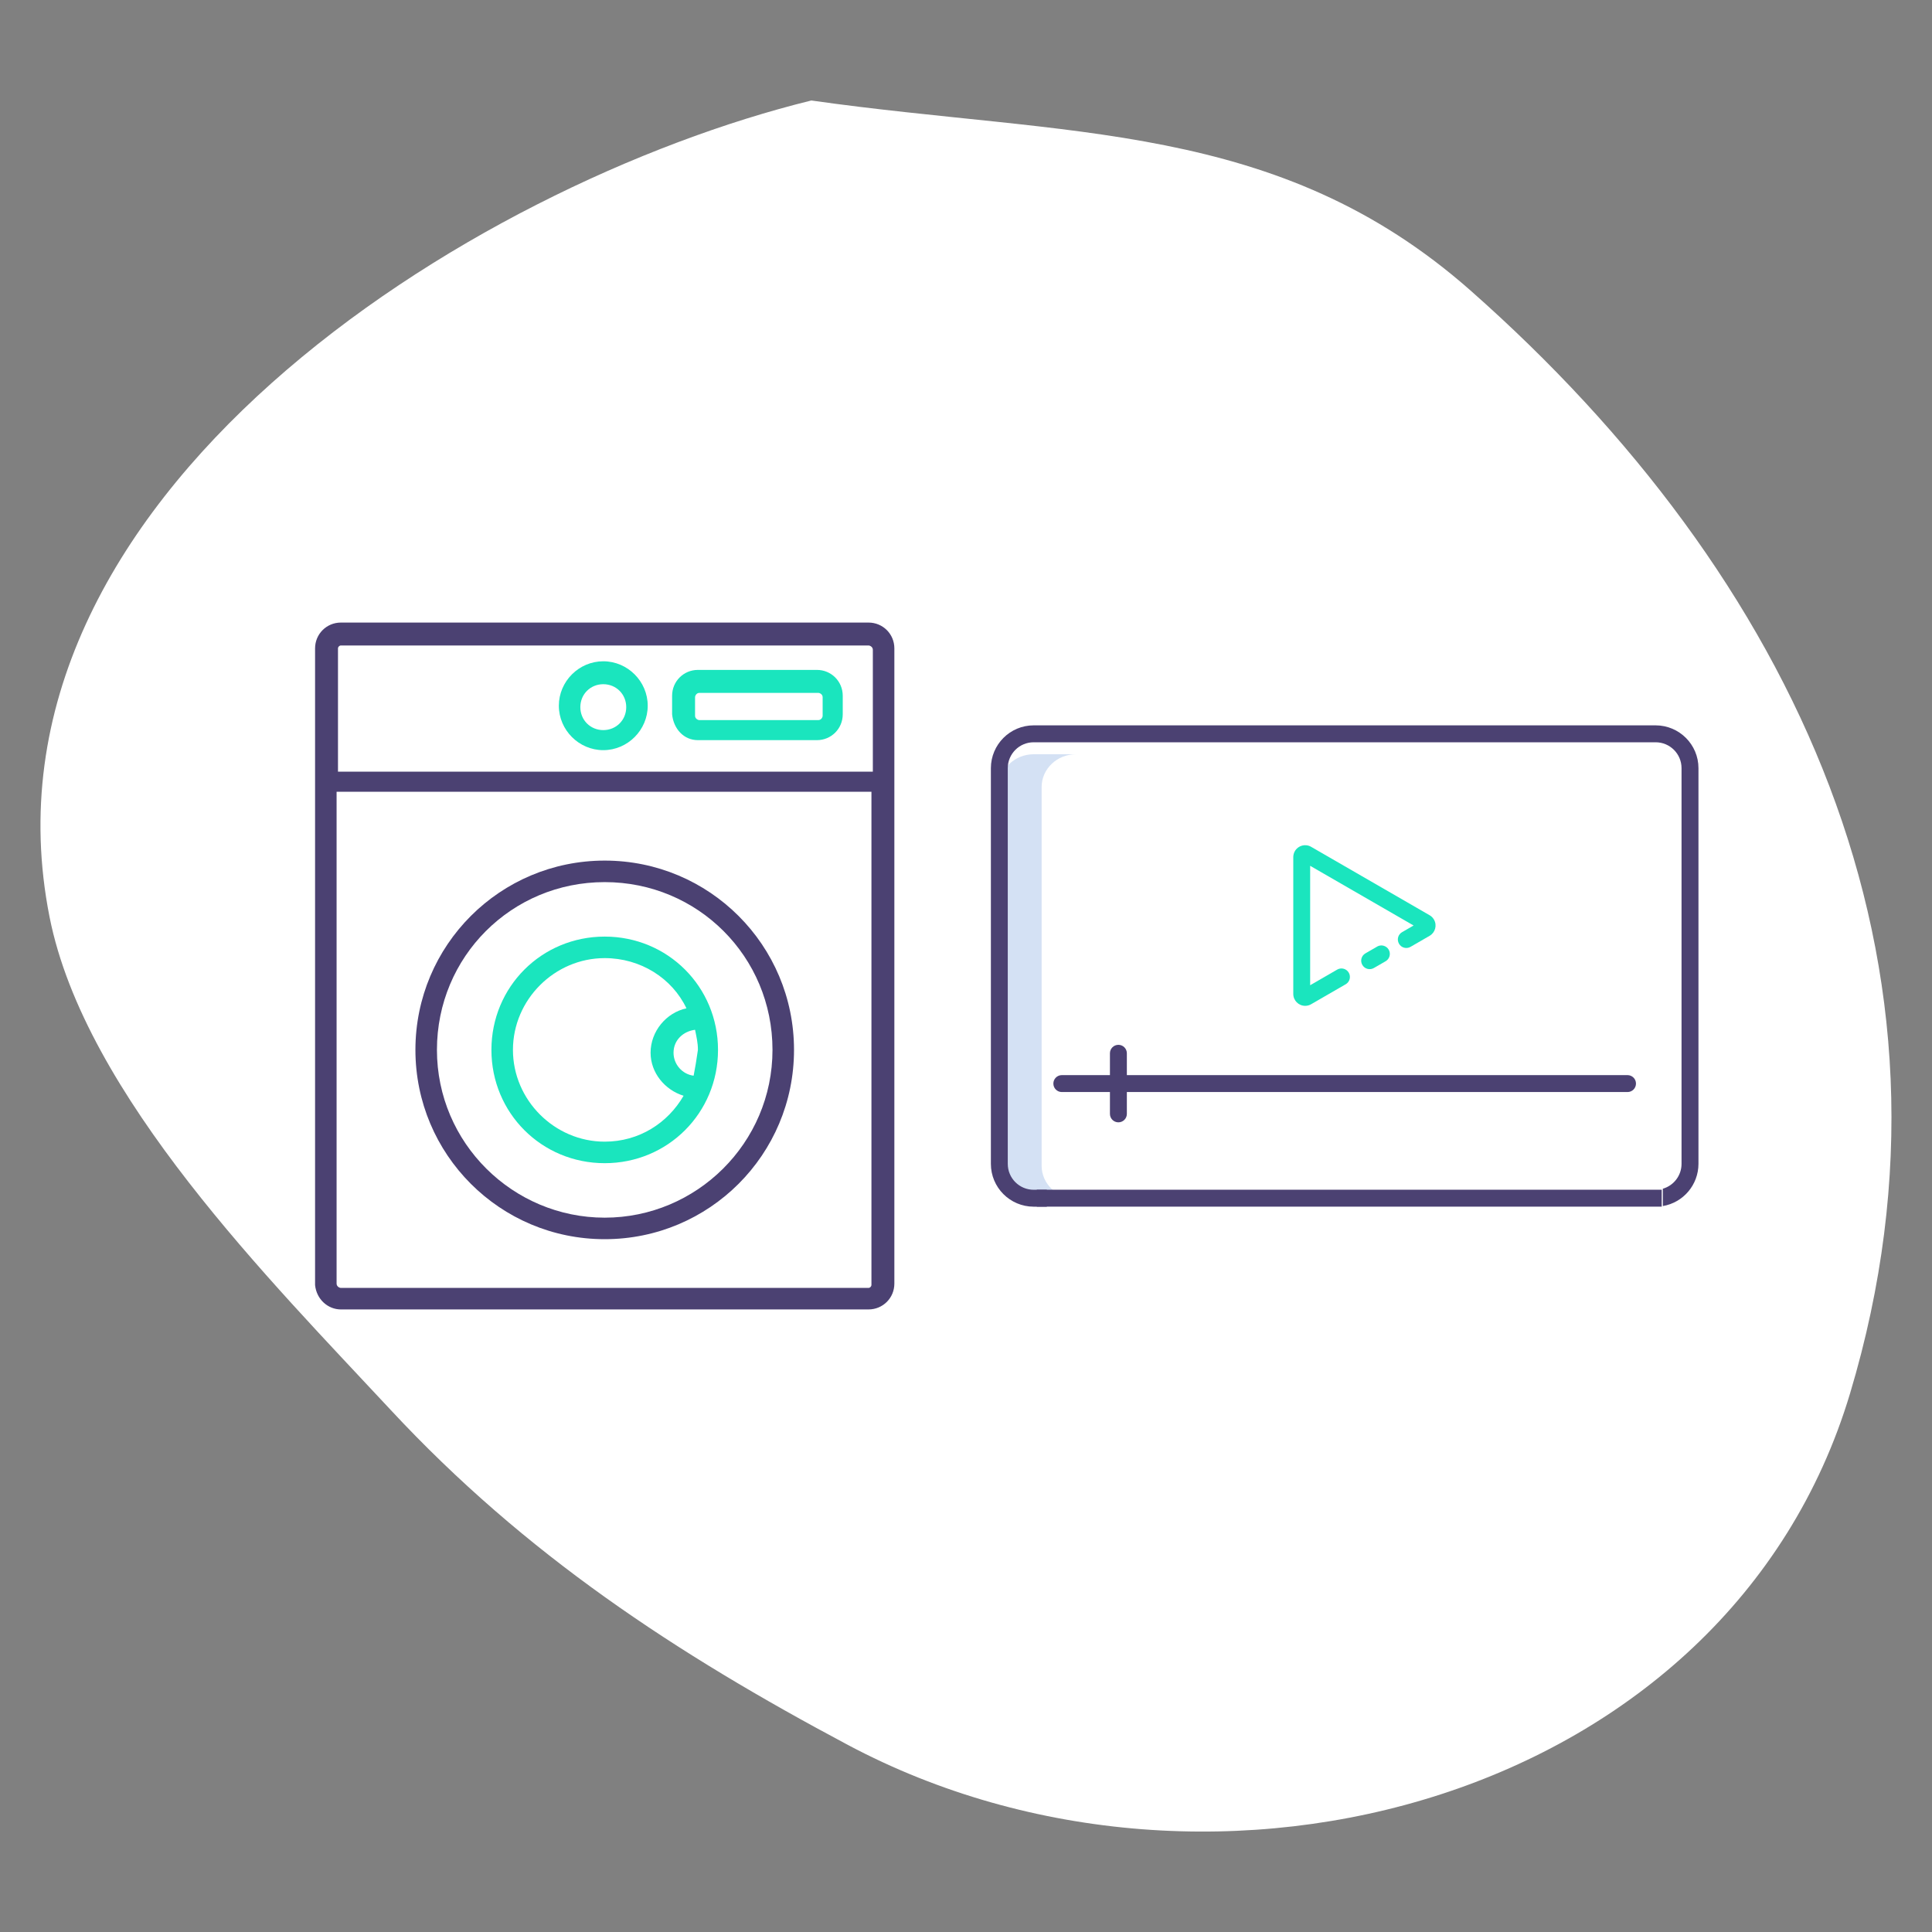
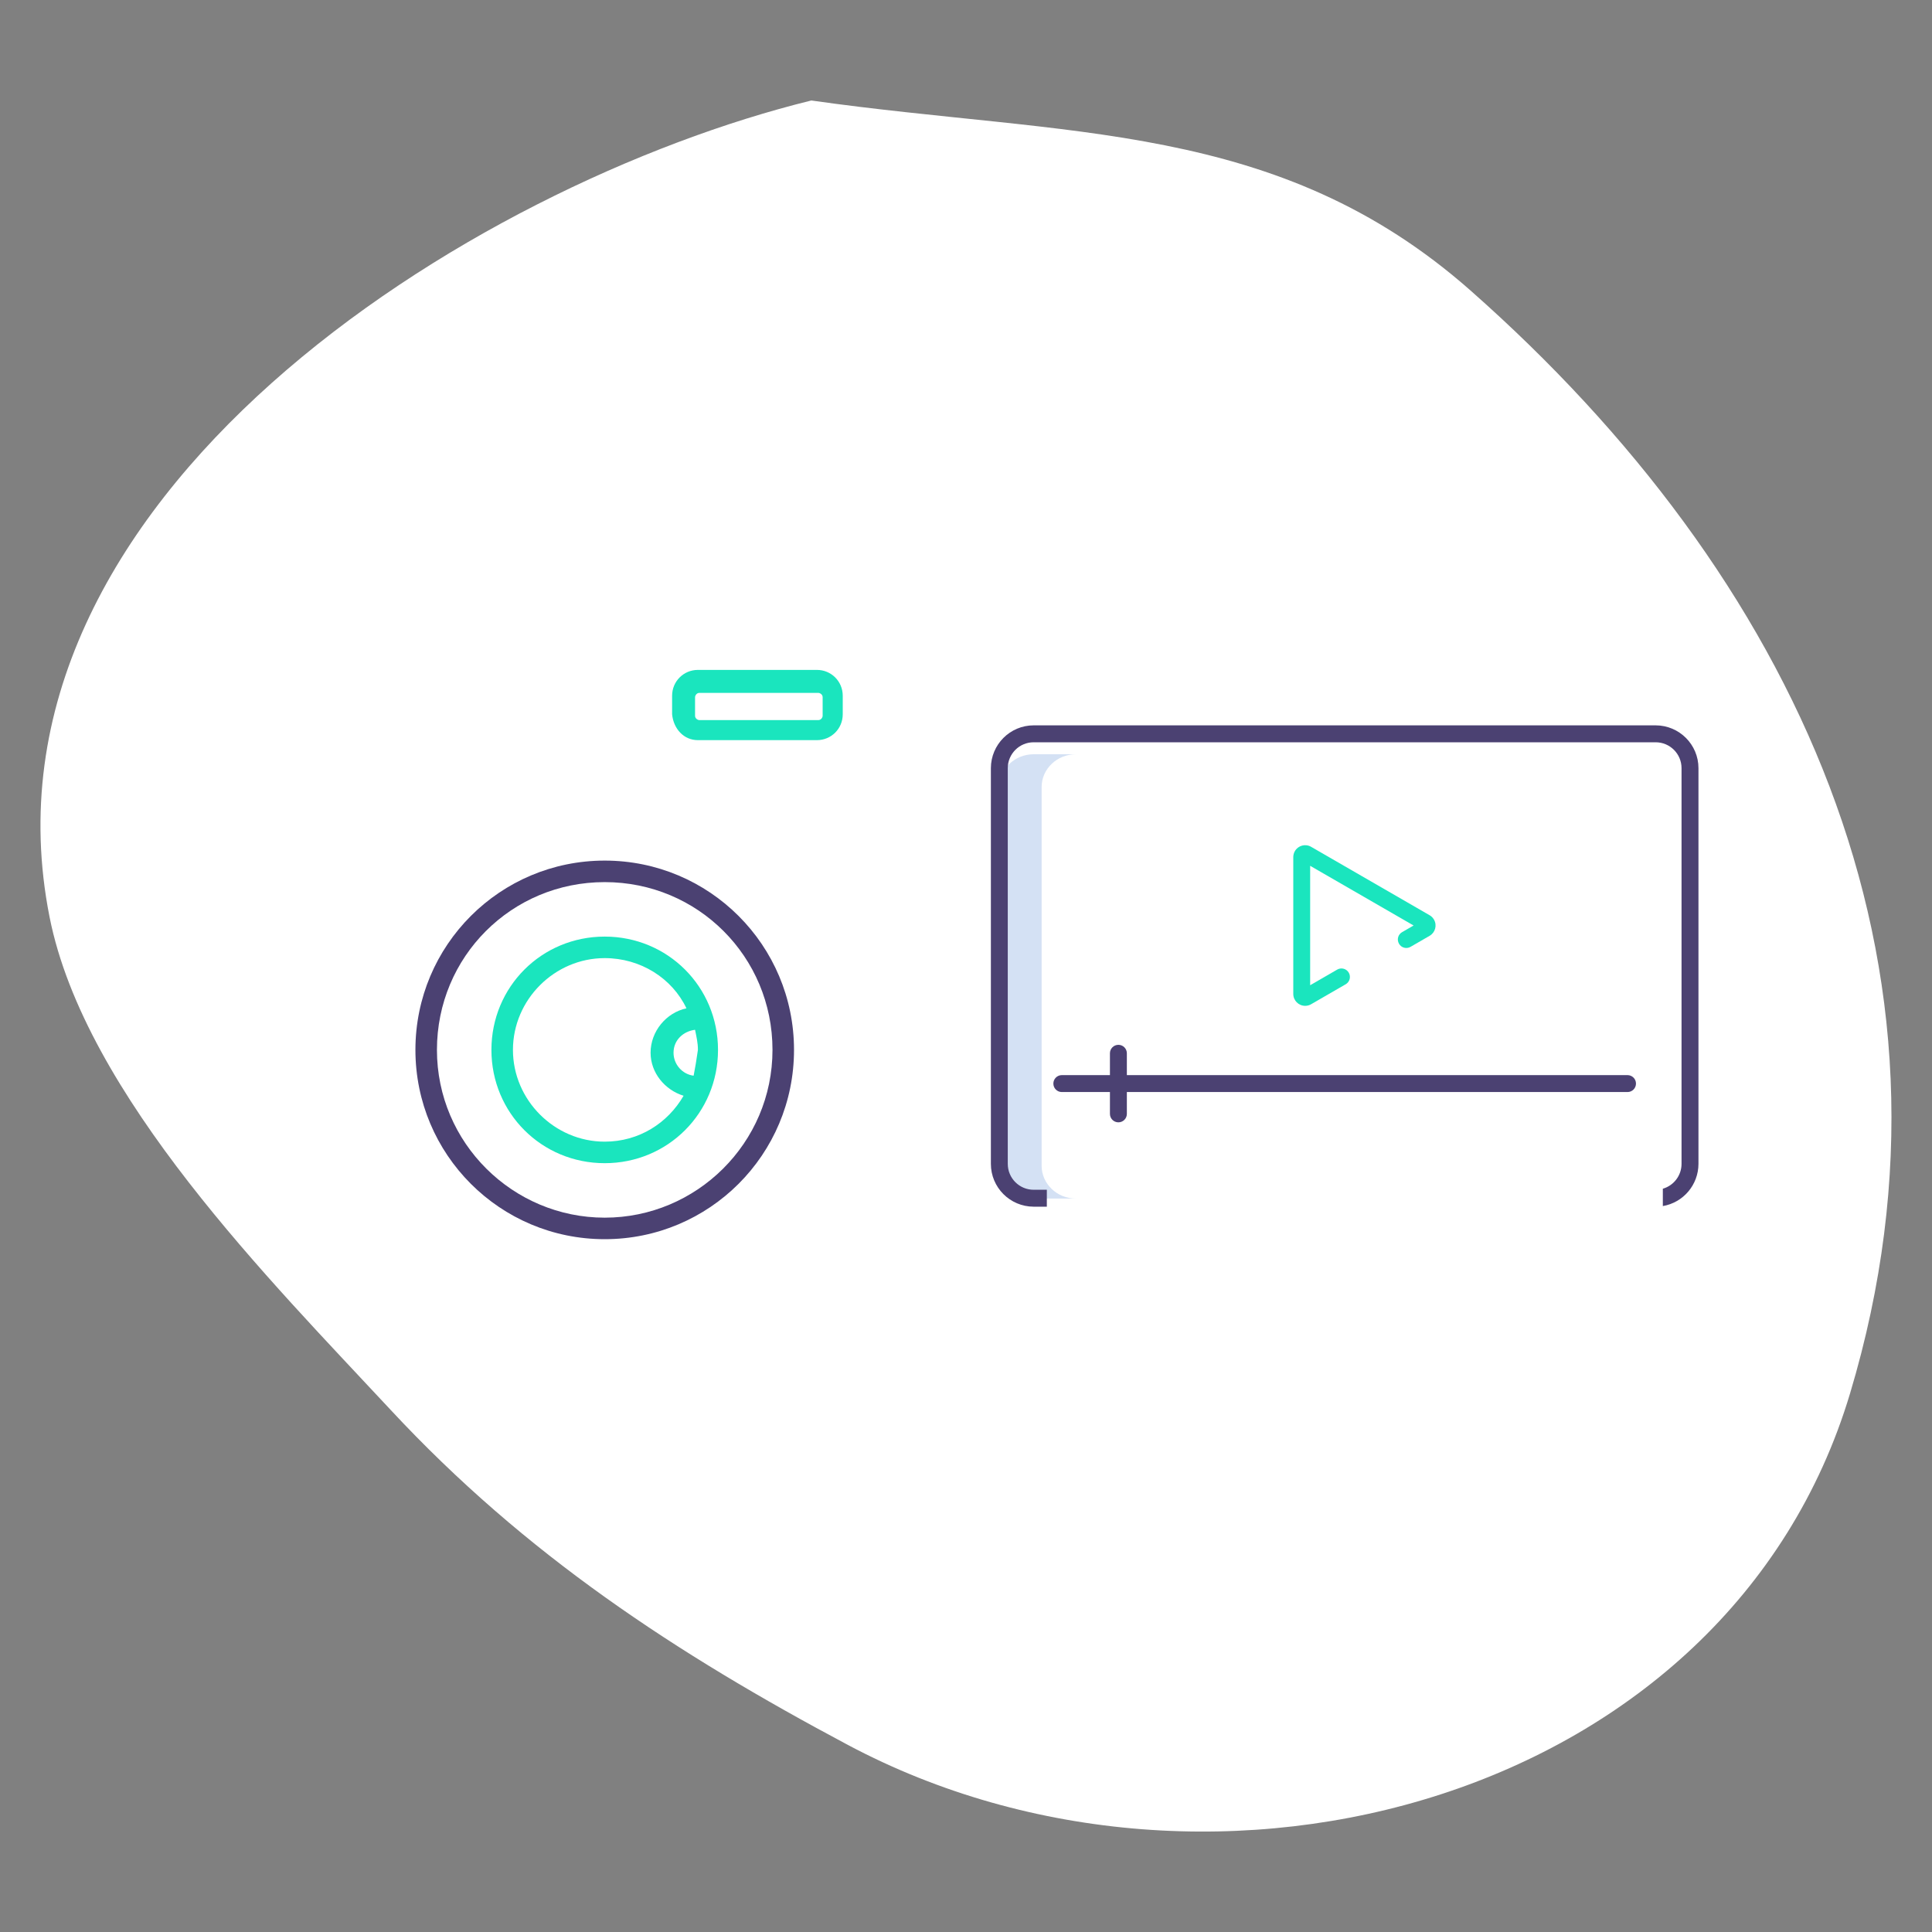
<svg xmlns="http://www.w3.org/2000/svg" viewBox="0 0 500 500">
  <rect x="0" y="0" width="500" height="500" fill="#808080" stroke="none" />
  <defs>
    <style>.cls-1{fill:#fff;}.cls-2{fill:#4b4172;}.cls-3{fill:#1ae5be;}.cls-4{fill:#d4e1f4;}</style>
  </defs>
  <g id="Layer_1">
    <path class="cls-1" d="M210,26C121.9,47.66-8.69,128.9,12.83,237.34c9.15,46.11,57.31,94.25,88.28,127.55,34.81,37.42,73.83,63.02,118.35,86.71,94.6,50.32,227.8,14.15,259.33-90.97,33.54-111.83-15.02-212.02-98.2-285.43-49.95-44.08-104-39.74-170.6-49.19Z" />
  </g>
  <g id="Layer_2">
    <g>
      <path class="cls-4" d="M269.57,301.68v-97.98c0-4.7,3.98-8.5,8.89-8.5h-10.94c-4.91,0-8.89,3.81-8.89,8.5v97.98c0,4.7,3.98,8.51,8.89,8.51h10.94c-4.91,0-8.89-3.81-8.89-8.51h0Z" />
-       <path class="cls-2" d="M268.32,307.9h161.73v4.38h-161.73v-4.38Z" />
      <path class="cls-2" d="M421.2,278.24h-129.57v-5.65c0-1.21-.98-2.19-2.19-2.19s-2.19,.98-2.19,2.19h0v5.65h-12.45c-1.21,0-2.19,.98-2.19,2.19s.98,2.19,2.19,2.19h12.45v5.65c0,1.21,.98,2.19,2.19,2.19s2.19-.98,2.19-2.19v-5.65h129.57c1.21,0,2.19-.98,2.19-2.19s-.98-2.19-2.19-2.19Z" />
      <path class="cls-3" d="M362.06,244.24c.6,1.05,1.94,1.41,2.99,.8h0l4.93-2.85c1.47-.85,1.98-2.73,1.13-4.2-.27-.47-.66-.86-1.13-1.13l-30.67-17.71c-1.47-.85-3.35-.35-4.2,1.13-.27,.47-.41,1-.41,1.54v35.41c0,1.7,1.38,3.08,3.08,3.08,.54,0,1.07-.14,1.53-.41l8.97-5.18c1.04-.61,1.39-1.95,.78-3-.61-1.03-1.93-1.39-2.97-.8l-7.02,4.06v-30.91l26.77,15.45-2.98,1.72c-1.05,.6-1.41,1.94-.8,2.99h0Z" />
-       <path class="cls-3" d="M356.42,244.97l-3.05,1.76c-1.05,.6-1.41,1.94-.8,2.99s1.94,1.41,2.99,.8l3.05-1.76c1.04-.61,1.39-1.95,.78-3-.61-1.03-1.93-1.39-2.97-.8h0Z" />
      <path class="cls-2" d="M428.49,187.72h-160.97c-6.11,0-11.07,4.96-11.08,11.08v102.41c0,6.11,4.95,11.06,11.06,11.08h3.42v-4.38h-3.41c-3.7,0-6.7-3-6.7-6.7v-102.41c0-3.7,3-6.7,6.7-6.7h160.97c3.7,0,6.7,3,6.7,6.7v102.41c0,2.98-1.98,5.6-4.84,6.43v4.49c5.32-.91,9.21-5.52,9.22-10.92v-102.41c0-6.11-4.96-11.07-11.08-11.08h0Z" />
    </g>
    <g>
-       <path class="cls-2" d="M224.78,161.12H88.22c-3.71,0-6.68,2.97-6.68,6.68v164.77c.37,3.71,3.34,6.31,6.68,6.31H224.78c3.71,0,6.68-2.97,6.68-6.68V167.8c0-3.71-2.97-6.68-6.68-6.68Zm.74,171.45c0,.37-.37,.74-.74,.74H88.22c-.37,0-1.11-.37-1.11-1.11v-127.29H225.53v127.66Zm.37-132.86H87.47v-31.92c0-.37,.37-.74,.74-.74H224.78c.37,0,1.11,.37,1.11,1.11v31.54h0Z" />
      <path class="cls-2" d="M156.5,222.72c-27.09,0-48.99,21.9-48.99,48.99s21.9,48.99,48.99,48.99,48.99-21.9,48.99-48.99-21.9-48.99-48.99-48.99Zm0,92.41c-23.75,0-43.42-19.3-43.42-43.42s19.3-43.42,43.42-43.42,43.42,19.3,43.42,43.42-19.67,43.42-43.42,43.42Z" />
      <path class="cls-3" d="M156.5,242.39c-16.33,0-29.32,12.99-29.32,29.32s12.99,29.32,29.32,29.32,29.32-12.99,29.32-29.32-12.99-29.32-29.32-29.32Zm0,53.07c-12.99,0-23.75-10.76-23.75-23.75s10.76-23.75,23.75-23.75c9.28,0,17.44,5.2,21.15,12.99-5.2,1.11-9.28,5.94-9.28,11.5,0,5.2,3.71,9.65,8.54,11.13-4.08,7.05-11.5,11.88-20.41,11.88Zm17.81-23.01c0-3.34,2.6-5.57,5.57-5.94,.37,1.86,.74,3.34,.74,5.2-.37,2.6-.74,4.82-1.11,6.68-2.97-.37-5.2-2.97-5.2-5.94Z" />
      <path class="cls-3" d="M211.42,173.37h-30.8c-3.71,0-6.68,2.97-6.68,6.68v4.82c.37,3.71,2.97,6.68,6.68,6.68h30.8c3.71,0,6.68-2.97,6.68-6.68v-4.82c0-3.71-2.97-6.68-6.68-6.68Zm1.48,11.88c0,.37-.37,1.11-1.11,1.11h-30.8c-.37,0-1.11-.37-1.11-1.11v-4.82c0-.37,.37-1.11,1.11-1.11h30.8c.37,0,1.11,.37,1.11,1.11v4.82Z" />
-       <path class="cls-3" d="M156.13,171.14c-6.31,0-11.5,5.2-11.5,11.5s5.2,11.5,11.5,11.5,11.5-5.2,11.5-11.5-5.2-11.5-11.5-11.5Zm0,17.81c-3.34,0-5.94-2.6-5.94-5.94s2.6-5.94,5.94-5.94,5.94,2.6,5.94,5.94-2.6,5.94-5.94,5.94Z" />
    </g>
  </g>
</svg>